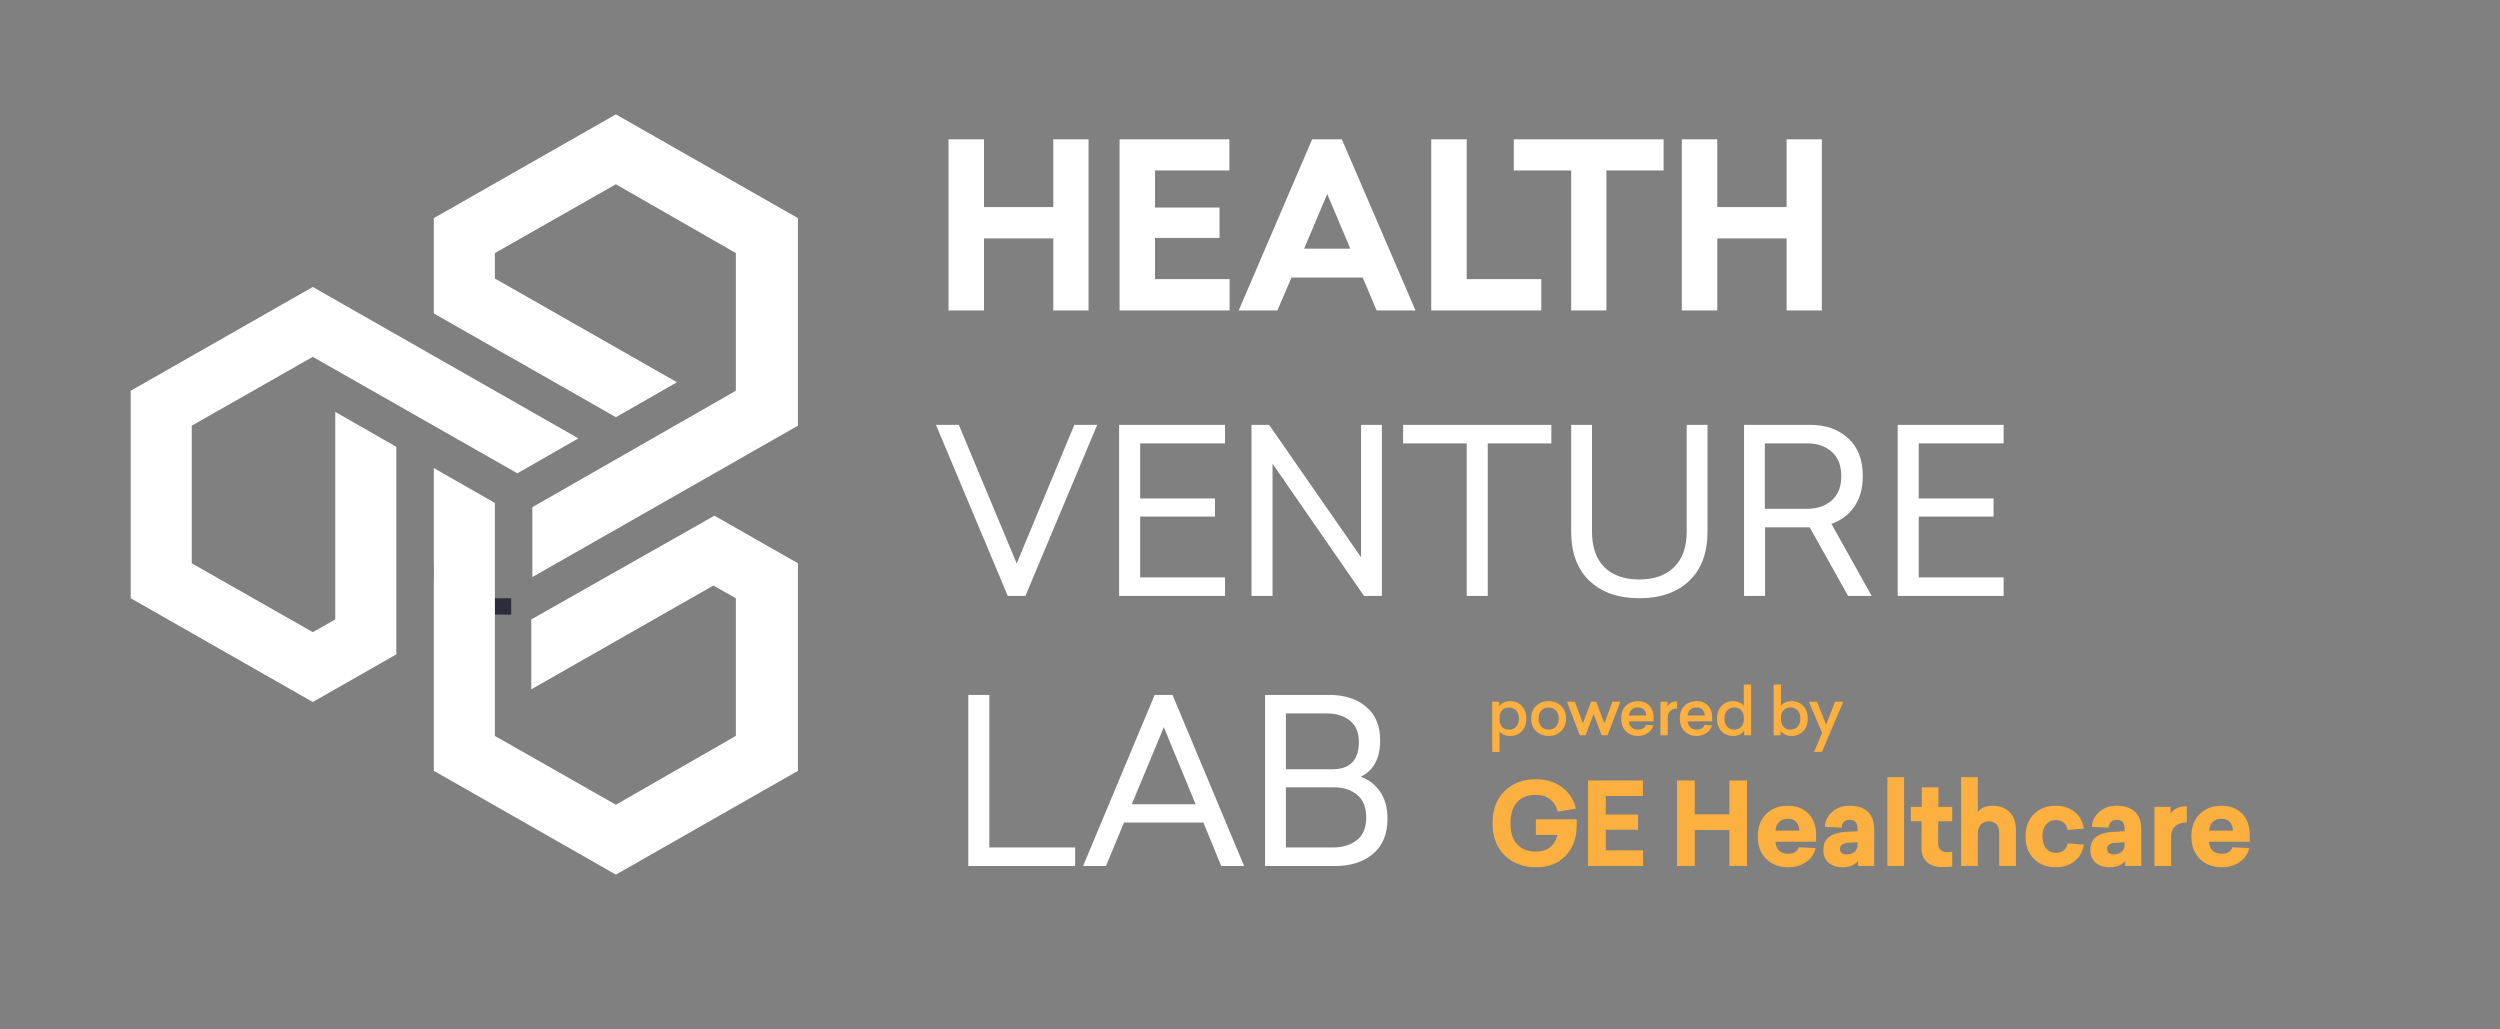
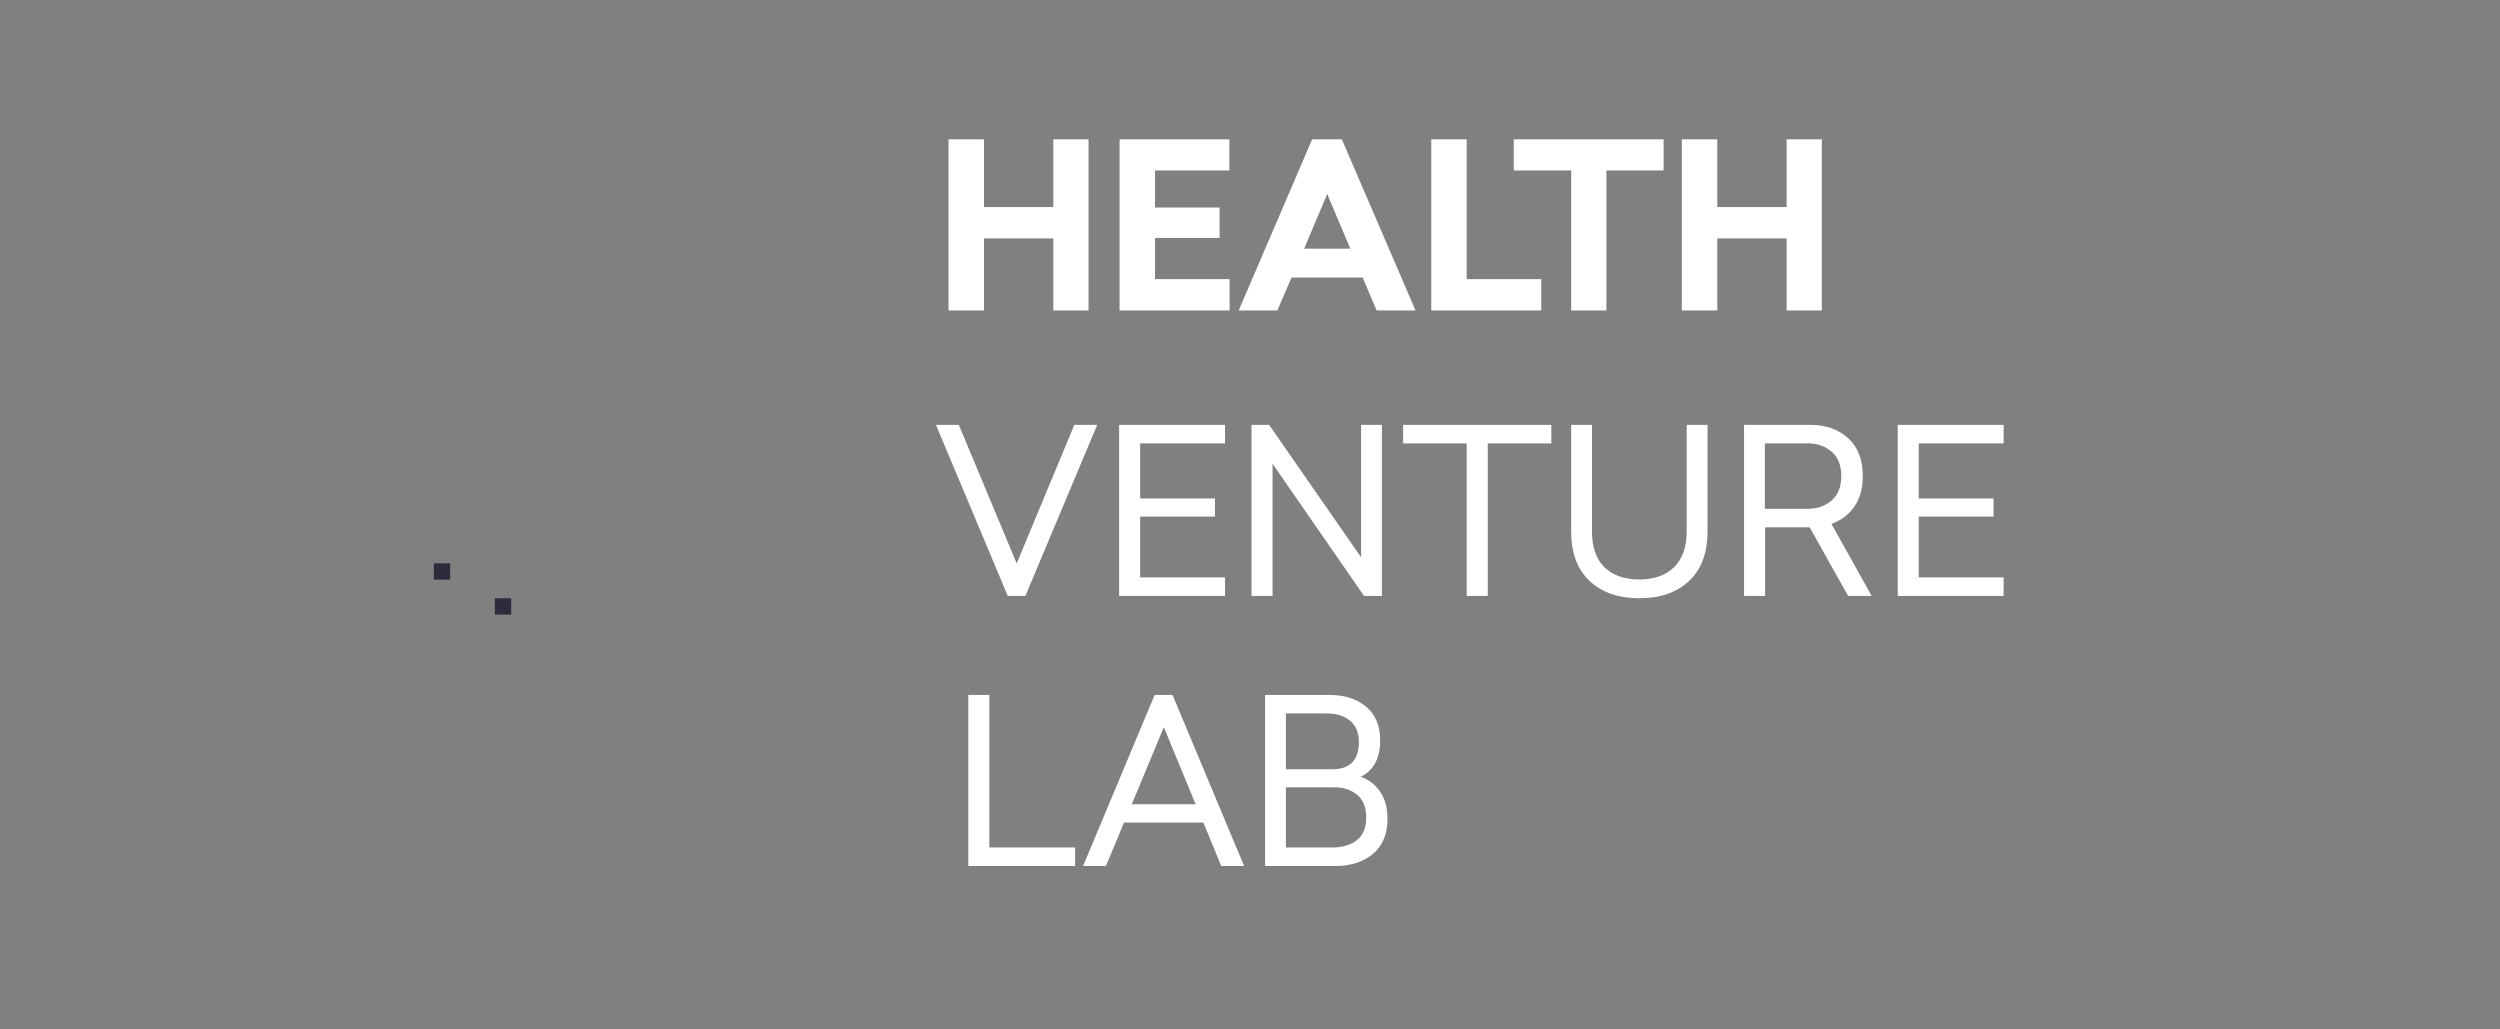
<svg xmlns="http://www.w3.org/2000/svg" width="153px" height="63px" viewBox="0 0 153 63" version="1.1">
  <rect x="0" y="0" width="153" height="63" fill="#808080" stroke="none" />
  <title>Logo / Header / Hero</title>
  <desc>Created with Sketch.</desc>
  <g id="Logo-/-Header-/-Hero" stroke="none" stroke-width="1" fill="none" fill-rule="evenodd">
    <g id="Group-8" transform="translate(8, 7)">
      <g id="Logo-/-Header-/-Onscroll">
        <g id="Logo-small-header">
          <rect id="Rectangle" fill="#2D2C3C" fill-rule="nonzero" x="22.286" y="29.613" width="1" height="1" />
          <rect id="Rectangle" fill="#2D2C3C" fill-rule="nonzero" x="18.55" y="27.475" width="1" height="1" />
-           <path d="M18.55,21.643 L22.286,23.781 L22.286,38.037 L29.692,42.249 L37.034,38.037 L37.034,29.613 L35.657,28.836 L24.514,35.186 L24.514,30.909 L35.723,24.559 L40.835,27.475 L40.835,40.175 L29.692,46.526 L18.55,40.175 L18.55,21.643 Z M11.143,10.562 L27.398,19.828 L23.662,21.967 L11.143,14.839 L3.736,19.051 L3.736,27.475 L11.143,31.687 L12.519,30.909 L12.519,18.209 L16.255,20.347 L16.255,33.047 L11.143,35.963 L2.48689958e-14,29.613 L2.48689958e-14,16.913 L11.143,10.562 Z M29.692,-1.03028697e-13 L40.835,6.35 L40.835,19.051 L24.58,28.317 L24.58,24.04 L37.034,16.913 L37.034,8.489 L29.692,4.277 L22.286,8.489 L22.286,10.044 L33.429,16.394 L29.692,18.532 L18.55,12.182 L18.55,6.35 L29.692,-1.03028697e-13 Z" id="Emblem" fill="#FFFFFF" />
        </g>
      </g>
      <path d="M58.618,12 L56.462,12 L56.462,7.59 L52.22,7.59 L52.22,12 L50.05,12 L50.05,1.528 L52.22,1.528 L52.22,5.672 L56.462,5.672 L56.462,1.528 L58.618,1.528 L58.618,12 Z M67.238,3.432 L62.688,3.432 L62.688,5.7 L66.636,5.7 L66.636,7.562 L62.688,7.562 L62.688,10.082 L67.252,10.082 L67.252,12 L60.518,12 L60.518,1.528 L67.238,1.528 L67.238,3.432 Z M78.63,12 L76.25,12 L75.396,9.984 L71.042,9.984 L70.174,12 L67.808,12 L72.302,1.528 L74.122,1.528 L78.63,12 Z M71.812,8.22 L74.64,8.22 L73.226,4.874 L71.812,8.22 Z M81.762,10.082 L86.326,10.082 L86.326,12 L79.592,12 L79.592,1.528 L81.762,1.528 L81.762,10.082 Z M93.812,3.432 L90.312,3.432 L90.312,12 L88.156,12 L88.156,3.432 L84.642,3.432 L84.642,1.528 L93.812,1.528 L93.812,3.432 Z M103.496,12 L101.34,12 L101.34,7.59 L97.098,7.59 L97.098,12 L94.928,12 L94.928,1.528 L97.098,1.528 L97.098,5.672 L101.34,5.672 L101.34,1.528 L103.496,1.528 L103.496,12 Z" id="HEALTH" fill="#FFFFFF" fill-rule="nonzero" />
      <path d="M54.754,29.472 L53.676,29.472 L49.28,19 L50.68,19 L54.222,27.484 L57.75,19 L59.15,19 L54.754,29.472 Z M66.972,20.134 L61.778,20.134 L61.778,23.508 L66.356,23.508 L66.356,24.614 L61.778,24.614 L61.778,28.338 L66.972,28.338 L66.972,29.472 L60.49,29.472 L60.49,19 L66.972,19 L66.972,20.134 Z M76.572,29.472 L75.48,29.472 L69.88,21.38 L69.88,29.472 L68.592,29.472 L68.592,19 L69.67,19 L75.298,27.106 L75.298,19 L76.572,19 L76.572,29.472 Z M86.942,20.134 L83.05,20.134 L83.05,29.472 L81.762,29.472 L81.762,20.134 L77.87,20.134 L77.87,19 L86.942,19 L86.942,20.134 Z M96.5,19 L96.5,25.538 C96.5,26.835 96.127,27.839 95.38,28.548 C94.633,29.257 93.616,29.612 92.328,29.612 C91.04,29.612 90.023,29.257 89.276,28.548 C88.529,27.839 88.156,26.835 88.156,25.538 L88.156,19 L89.43,19 L89.43,25.524 C89.43,26.485 89.684,27.216 90.193,27.715 C90.702,28.214 91.413,28.464 92.328,28.464 C93.233,28.464 93.943,28.212 94.456,27.708 C94.969,27.204 95.226,26.476 95.226,25.524 L95.226,19 L96.5,19 Z M105.106,29.472 L102.754,25.272 L100.024,25.272 L100.024,29.472 L98.736,29.472 L98.736,19 L102.782,19 C103.725,19 104.497,19.271 105.099,19.812 C105.701,20.353 106.002,21.128 106.002,22.136 C106.002,22.883 105.832,23.503 105.491,23.998 C105.15,24.493 104.681,24.847 104.084,25.062 L106.548,29.472 L105.106,29.472 Z M100.01,24.138 L102.628,24.138 C103.216,24.138 103.706,23.968 104.098,23.627 C104.49,23.286 104.686,22.789 104.686,22.136 C104.686,21.483 104.49,20.986 104.098,20.645 C103.706,20.304 103.216,20.134 102.628,20.134 L100.01,20.134 L100.01,24.138 Z M114.622,20.134 L109.428,20.134 L109.428,23.508 L114.006,23.508 L114.006,24.614 L109.428,24.614 L109.428,28.338 L114.622,28.338 L114.622,29.472 L108.14,29.472 L108.14,19 L114.622,19 L114.622,20.134 Z" id="VENTURE" fill="#FFFFFF" fill-rule="nonzero" />
      <path d="M52.548,44.866 L57.798,44.866 L57.798,46 L51.26,46 L51.26,35.528 L52.548,35.528 L52.548,44.866 Z M68.14,46 L66.74,46 L65.648,43.34 L60.79,43.34 L59.684,46 L58.284,46 L62.666,35.528 L63.758,35.528 L68.14,46 Z M61.266,42.22 L65.172,42.22 L63.226,37.502 L61.266,42.22 Z M69.424,35.528 L73.344,35.528 C74.277,35.528 75.031,35.768 75.605,36.249 C76.179,36.73 76.466,37.418 76.466,38.314 C76.466,39.406 76.069,40.148 75.276,40.54 C75.752,40.699 76.144,40.997 76.452,41.436 C76.76,41.875 76.914,42.43 76.914,43.102 C76.914,44.045 76.618,44.763 76.025,45.258 C75.432,45.753 74.66,46 73.708,46 L69.424,46 L69.424,35.528 Z M70.698,36.662 L70.698,40.078 L73.54,40.078 C74.623,40.078 75.164,39.518 75.164,38.398 C75.164,37.838 74.984,37.409 74.625,37.11 C74.266,36.811 73.787,36.662 73.19,36.662 L70.698,36.662 Z M70.698,41.184 L70.698,44.866 L73.554,44.866 C74.161,44.866 74.655,44.717 75.038,44.418 C75.421,44.119 75.612,43.657 75.612,43.032 C75.612,42.407 75.425,41.942 75.052,41.639 C74.679,41.336 74.217,41.184 73.666,41.184 L70.698,41.184 Z" id="LAB" fill="#FFFFFF" fill-rule="nonzero" />
-       <path d="M84.424,35.912 C84.715,35.912 84.952,36.009 85.136,36.202 C85.32,36.395 85.412,36.653 85.412,36.976 C85.412,37.299 85.32,37.557 85.136,37.75 C84.952,37.943 84.715,38.04 84.424,38.04 C84.277,38.04 84.147,38.014 84.032,37.962 C83.917,37.91 83.831,37.841 83.772,37.756 L83.772,39.02 L83.324,39.02 L83.324,35.948 L83.748,35.948 L83.748,36.236 C83.807,36.14 83.895,36.062 84.014,36.002 C84.133,35.942 84.269,35.912 84.424,35.912 Z M84.352,36.3 C84.179,36.3 84.039,36.355 83.932,36.464 C83.825,36.573 83.772,36.727 83.772,36.924 L83.772,37.032 C83.772,37.229 83.825,37.383 83.932,37.492 C84.039,37.601 84.179,37.656 84.352,37.656 C84.531,37.656 84.676,37.596 84.788,37.476 C84.9,37.356 84.956,37.189 84.956,36.976 C84.956,36.763 84.9,36.597 84.788,36.478 C84.676,36.359 84.531,36.3 84.352,36.3 Z M86.776,35.912 C87.085,35.912 87.341,36.009 87.542,36.204 C87.743,36.399 87.844,36.656 87.844,36.976 C87.844,37.296 87.743,37.553 87.542,37.748 C87.341,37.943 87.085,38.04 86.776,38.04 C86.464,38.04 86.207,37.943 86.006,37.748 C85.805,37.553 85.704,37.296 85.704,36.976 C85.704,36.656 85.805,36.399 86.006,36.204 C86.207,36.009 86.464,35.912 86.776,35.912 Z M87.22,36.48 C87.105,36.357 86.957,36.296 86.776,36.296 C86.595,36.296 86.447,36.357 86.332,36.478 C86.217,36.599 86.16,36.765 86.16,36.976 C86.16,37.184 86.217,37.349 86.332,37.47 C86.447,37.591 86.595,37.652 86.776,37.652 C86.957,37.652 87.105,37.591 87.22,37.47 C87.335,37.349 87.392,37.184 87.392,36.976 C87.392,36.765 87.335,36.6 87.22,36.48 Z M90.38,38 L90.02,38 L89.532,36.7 L89.04,38 L88.684,38 L87.9,35.948 L88.384,35.948 L88.876,37.268 L89.372,35.948 L89.688,35.948 L90.188,37.268 L90.68,35.948 L91.164,35.948 L90.38,38 Z M93.2,37.144 L91.692,37.144 C91.703,37.299 91.757,37.422 91.856,37.514 C91.955,37.606 92.083,37.652 92.24,37.652 C92.507,37.652 92.669,37.555 92.728,37.36 L93.18,37.384 C93.14,37.571 93.033,37.727 92.86,37.852 C92.687,37.977 92.484,38.04 92.252,38.04 C91.945,38.04 91.696,37.945 91.504,37.754 C91.312,37.563 91.216,37.304 91.216,36.976 C91.216,36.648 91.311,36.389 91.5,36.198 C91.689,36.007 91.936,35.912 92.24,35.912 C92.533,35.912 92.767,36.003 92.94,36.184 C93.113,36.365 93.2,36.612 93.2,36.924 L93.2,37.144 Z M92.236,36.296 C92.084,36.296 91.959,36.339 91.86,36.426 C91.761,36.513 91.707,36.635 91.696,36.792 L92.748,36.792 C92.743,36.64 92.697,36.519 92.61,36.43 C92.523,36.341 92.399,36.296 92.236,36.296 Z M94.64,35.924 L94.64,36.36 C94.467,36.36 94.328,36.409 94.224,36.508 C94.12,36.607 94.068,36.732 94.068,36.884 L94.068,38 L93.62,38 L93.62,35.948 L94.056,35.948 L94.056,36.236 C94.155,36.028 94.349,35.924 94.64,35.924 Z M96.788,37.144 L95.28,37.144 C95.291,37.299 95.345,37.422 95.444,37.514 C95.543,37.606 95.671,37.652 95.828,37.652 C96.095,37.652 96.257,37.555 96.316,37.36 L96.768,37.384 C96.728,37.571 96.621,37.727 96.448,37.852 C96.275,37.977 96.072,38.04 95.84,38.04 C95.533,38.04 95.284,37.945 95.092,37.754 C94.9,37.563 94.804,37.304 94.804,36.976 C94.804,36.648 94.899,36.389 95.088,36.198 C95.277,36.007 95.524,35.912 95.828,35.912 C96.121,35.912 96.355,36.003 96.528,36.184 C96.701,36.365 96.788,36.612 96.788,36.924 L96.788,37.144 Z M95.824,36.296 C95.672,36.296 95.547,36.339 95.448,36.426 C95.349,36.513 95.295,36.635 95.284,36.792 L96.336,36.792 C96.331,36.64 96.285,36.519 96.198,36.43 C96.111,36.341 95.987,36.296 95.824,36.296 Z M99.168,38 L98.744,38 L98.744,37.716 C98.685,37.812 98.597,37.89 98.478,37.95 C98.359,38.01 98.223,38.04 98.068,38.04 C97.777,38.04 97.54,37.943 97.356,37.75 C97.172,37.557 97.08,37.299 97.08,36.976 C97.08,36.653 97.172,36.395 97.356,36.202 C97.54,36.009 97.777,35.912 98.068,35.912 C98.215,35.912 98.345,35.938 98.46,35.99 C98.575,36.042 98.661,36.111 98.72,36.196 L98.72,34.892 L99.168,34.892 L99.168,38 Z M98.14,36.296 C97.961,36.296 97.816,36.356 97.704,36.476 C97.592,36.596 97.536,36.763 97.536,36.976 C97.536,37.189 97.592,37.355 97.704,37.474 C97.816,37.593 97.961,37.652 98.14,37.652 C98.313,37.652 98.453,37.597 98.56,37.488 C98.667,37.379 98.72,37.225 98.72,37.028 L98.72,36.92 C98.72,36.723 98.667,36.569 98.56,36.46 C98.453,36.351 98.313,36.296 98.14,36.296 Z M100.996,34.892 L100.996,36.196 C101.055,36.111 101.141,36.042 101.256,35.99 C101.371,35.938 101.501,35.912 101.648,35.912 C101.939,35.912 102.176,36.009 102.36,36.202 C102.544,36.395 102.636,36.653 102.636,36.976 C102.636,37.299 102.544,37.557 102.36,37.75 C102.176,37.943 101.939,38.04 101.648,38.04 C101.493,38.04 101.357,38.01 101.238,37.95 C101.119,37.89 101.031,37.812 100.972,37.716 L100.972,38 L100.548,38 L100.548,34.892 L100.996,34.892 Z M101.576,36.296 C101.403,36.296 101.263,36.351 101.156,36.46 C101.049,36.569 100.996,36.723 100.996,36.92 L100.996,37.028 C100.996,37.225 101.049,37.379 101.156,37.488 C101.263,37.597 101.403,37.652 101.576,37.652 C101.755,37.652 101.9,37.593 102.012,37.474 C102.124,37.355 102.18,37.189 102.18,36.976 C102.18,36.763 102.124,36.596 102.012,36.476 C101.9,36.356 101.755,36.296 101.576,36.296 Z M103.504,39.02 L103.012,39.02 L103.516,37.856 L102.704,35.948 L103.204,35.948 L103.756,37.352 L104.308,35.948 L104.808,35.948 L103.504,39.02 Z" id="poweredby" fill="#FBB040" fill-rule="nonzero" />
-       <path d="M88.495,43.144 L88.495,43.494 C88.495,44.273 88.27,44.899 87.82,45.37 C87.369,45.841 86.764,46.077 86.003,46.077 C85.224,46.077 84.586,45.834 84.088,45.349 C83.591,44.864 83.343,44.208 83.343,43.382 C83.343,42.551 83.59,41.895 84.085,41.411 C84.58,40.928 85.217,40.687 85.996,40.687 C86.612,40.687 87.139,40.846 87.578,41.163 C88.017,41.48 88.306,41.921 88.446,42.486 L87.326,42.675 C87.251,42.353 87.099,42.101 86.868,41.919 C86.636,41.737 86.344,41.646 85.989,41.646 C85.508,41.646 85.13,41.793 84.855,42.087 C84.58,42.381 84.442,42.813 84.442,43.382 C84.442,43.951 84.58,44.383 84.855,44.677 C85.13,44.971 85.508,45.118 85.989,45.118 C86.33,45.118 86.615,45.034 86.847,44.866 C87.078,44.698 87.233,44.441 87.312,44.096 L85.996,44.096 L85.996,43.144 L88.495,43.144 Z M92.548,41.716 L90.273,41.716 L90.273,42.85 L92.247,42.85 L92.247,43.781 L90.273,43.781 L90.273,45.041 L92.555,45.041 L92.555,46 L89.188,46 L89.188,40.764 L92.548,40.764 L92.548,41.716 Z M98.918,46 L97.84,46 L97.84,43.795 L95.719,43.795 L95.719,46 L94.634,46 L94.634,40.764 L95.719,40.764 L95.719,42.836 L97.84,42.836 L97.84,40.764 L98.918,40.764 L98.918,46 Z M103.146,44.516 L100.661,44.516 C100.67,44.745 100.741,44.924 100.874,45.055 C101.008,45.186 101.188,45.251 101.417,45.251 C101.781,45.251 102.003,45.118 102.082,44.852 L103.111,44.901 C103.046,45.246 102.858,45.529 102.547,45.748 C102.237,45.967 101.87,46.077 101.445,46.077 C100.885,46.077 100.434,45.907 100.091,45.566 C99.747,45.225 99.576,44.768 99.576,44.194 C99.576,43.615 99.746,43.157 100.087,42.819 C100.428,42.48 100.871,42.311 101.417,42.311 C101.944,42.311 102.364,42.471 102.677,42.791 C102.99,43.11 103.146,43.55 103.146,44.11 L103.146,44.516 Z M101.41,43.109 C101.191,43.109 101.015,43.173 100.882,43.301 C100.748,43.43 100.675,43.608 100.661,43.837 L102.117,43.837 C102.108,43.608 102.044,43.43 101.924,43.301 C101.805,43.173 101.634,43.109 101.41,43.109 Z M105.197,42.311 C105.687,42.311 106.06,42.435 106.317,42.682 C106.574,42.929 106.702,43.291 106.702,43.767 L106.702,46 L105.715,46 L105.715,45.706 C105.477,45.953 105.169,46.077 104.791,46.077 C104.418,46.077 104.124,45.985 103.909,45.8 C103.694,45.616 103.587,45.351 103.587,45.006 C103.587,44.315 104.07,43.949 105.036,43.907 L105.68,43.872 L105.68,43.732 C105.68,43.359 105.524,43.172 105.211,43.172 C105.048,43.172 104.923,43.219 104.837,43.312 C104.75,43.405 104.707,43.517 104.707,43.648 L103.685,43.606 C103.685,43.27 103.826,42.97 104.109,42.706 C104.391,42.443 104.754,42.311 105.197,42.311 Z M105.68,44.544 L105.134,44.579 C104.784,44.593 104.609,44.719 104.609,44.957 C104.609,45.176 104.749,45.286 105.029,45.286 C105.22,45.286 105.377,45.235 105.498,45.132 C105.619,45.029 105.68,44.885 105.68,44.698 L105.68,44.544 Z M108.529,46 L107.507,46 L107.507,40.561 L108.529,40.561 L108.529,46 Z M110.622,43.263 L110.615,44.607 C110.615,44.794 110.666,44.931 110.769,45.02 C110.872,45.109 111.002,45.153 111.161,45.153 C111.24,45.153 111.345,45.141 111.476,45.118 L111.476,46.028 C111.28,46.056 111.091,46.07 110.909,46.07 C110.498,46.07 110.175,45.969 109.939,45.766 C109.704,45.562 109.588,45.258 109.593,44.852 L109.6,43.263 L108.942,43.263 L108.942,42.381 L109.607,42.381 L109.614,41.184 L110.636,41.184 L110.629,42.381 L111.476,42.381 L111.476,43.263 L110.622,43.263 Z M113.044,40.561 L113.044,42.689 C113.24,42.437 113.546,42.311 113.961,42.311 C114.386,42.311 114.727,42.442 114.987,42.703 C115.246,42.964 115.375,43.326 115.375,43.788 L115.375,46 L114.353,46 L114.353,43.984 C114.353,43.755 114.296,43.578 114.181,43.452 C114.067,43.326 113.912,43.263 113.716,43.263 C113.515,43.263 113.353,43.329 113.23,43.462 C113.106,43.596 113.044,43.772 113.044,43.991 L113.044,46 L112.022,46 L112.022,40.561 L113.044,40.561 Z M117.818,42.311 C118.266,42.311 118.647,42.437 118.963,42.689 C119.278,42.941 119.468,43.282 119.533,43.711 L118.532,43.795 C118.509,43.608 118.433,43.46 118.305,43.35 C118.176,43.241 118.014,43.186 117.818,43.186 C117.575,43.186 117.378,43.275 117.227,43.452 C117.075,43.629 116.999,43.877 116.999,44.194 C116.999,44.507 117.075,44.752 117.227,44.929 C117.378,45.106 117.575,45.195 117.818,45.195 C118.019,45.195 118.182,45.143 118.308,45.038 C118.434,44.932 118.511,44.789 118.539,44.607 L119.533,44.698 C119.463,45.123 119.272,45.459 118.959,45.706 C118.646,45.953 118.266,46.077 117.818,46.077 C117.272,46.077 116.826,45.908 116.481,45.569 C116.136,45.231 115.963,44.773 115.963,44.194 C115.963,43.611 116.136,43.151 116.481,42.815 C116.826,42.479 117.272,42.311 117.818,42.311 Z M121.542,42.311 C122.032,42.311 122.405,42.435 122.662,42.682 C122.919,42.929 123.047,43.291 123.047,43.767 L123.047,46 L122.06,46 L122.06,45.706 C121.822,45.953 121.514,46.077 121.136,46.077 C120.763,46.077 120.469,45.985 120.254,45.8 C120.039,45.616 119.932,45.351 119.932,45.006 C119.932,44.315 120.415,43.949 121.381,43.907 L122.025,43.872 L122.025,43.732 C122.025,43.359 121.869,43.172 121.556,43.172 C121.393,43.172 121.268,43.219 121.181,43.312 C121.095,43.405 121.052,43.517 121.052,43.648 L120.03,43.606 C120.03,43.27 120.171,42.97 120.454,42.706 C120.736,42.443 121.099,42.311 121.542,42.311 Z M122.025,44.544 L121.479,44.579 C121.129,44.593 120.954,44.719 120.954,44.957 C120.954,45.176 121.094,45.286 121.374,45.286 C121.565,45.286 121.722,45.235 121.843,45.132 C121.964,45.029 122.025,44.885 122.025,44.698 L122.025,44.544 Z M125.833,42.346 L125.833,43.333 C125.539,43.333 125.306,43.409 125.133,43.56 C124.96,43.712 124.874,43.914 124.874,44.166 L124.874,46 L123.852,46 L123.852,42.381 L124.839,42.381 L124.839,42.794 C125.03,42.495 125.362,42.346 125.833,42.346 Z M129.683,44.516 L127.198,44.516 C127.207,44.745 127.278,44.924 127.412,45.055 C127.545,45.186 127.725,45.251 127.954,45.251 C128.318,45.251 128.54,45.118 128.619,44.852 L129.648,44.901 C129.583,45.246 129.395,45.529 129.084,45.748 C128.774,45.967 128.407,46.077 127.982,46.077 C127.422,46.077 126.971,45.907 126.627,45.566 C126.284,45.225 126.113,44.768 126.113,44.194 C126.113,43.615 126.283,43.157 126.624,42.819 C126.965,42.48 127.408,42.311 127.954,42.311 C128.481,42.311 128.901,42.471 129.214,42.791 C129.527,43.11 129.683,43.55 129.683,44.11 L129.683,44.516 Z M127.947,43.109 C127.728,43.109 127.552,43.173 127.418,43.301 C127.285,43.43 127.212,43.608 127.198,43.837 L128.654,43.837 C128.645,43.608 128.581,43.43 128.462,43.301 C128.342,43.173 128.171,43.109 127.947,43.109 Z" id="GEHealthcare" fill="#FBB040" fill-rule="nonzero" />
    </g>
  </g>
</svg>